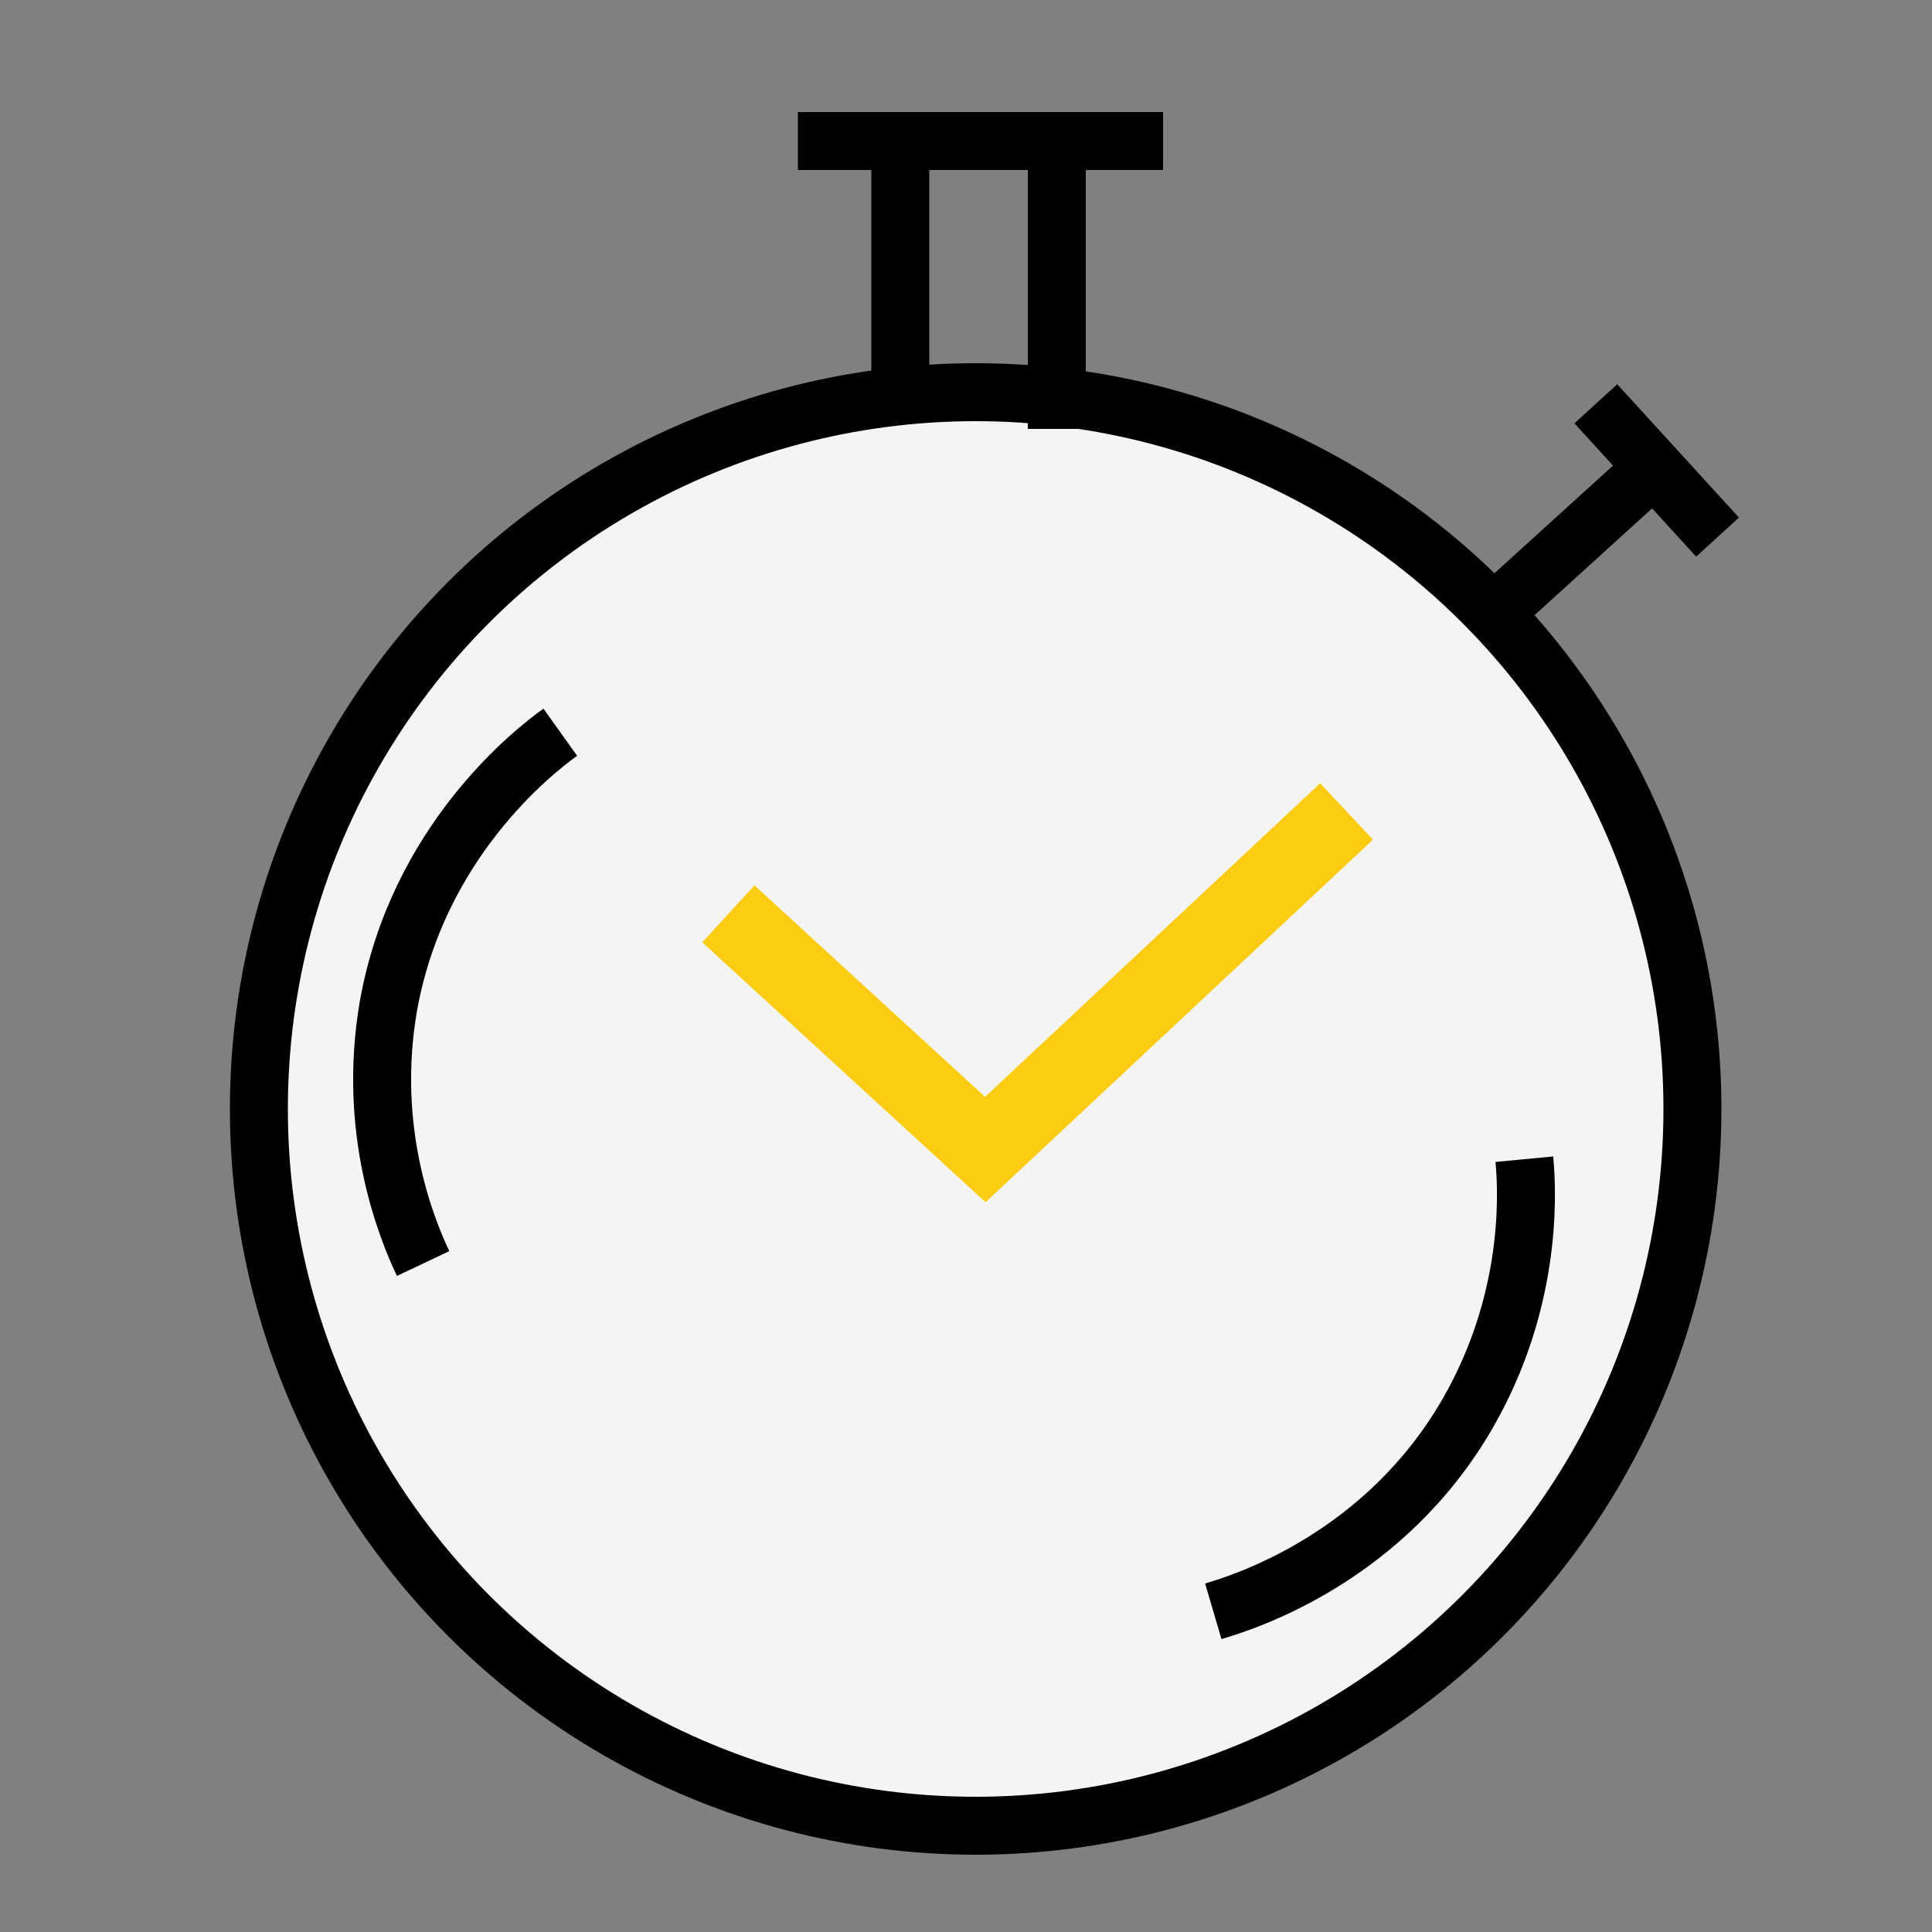
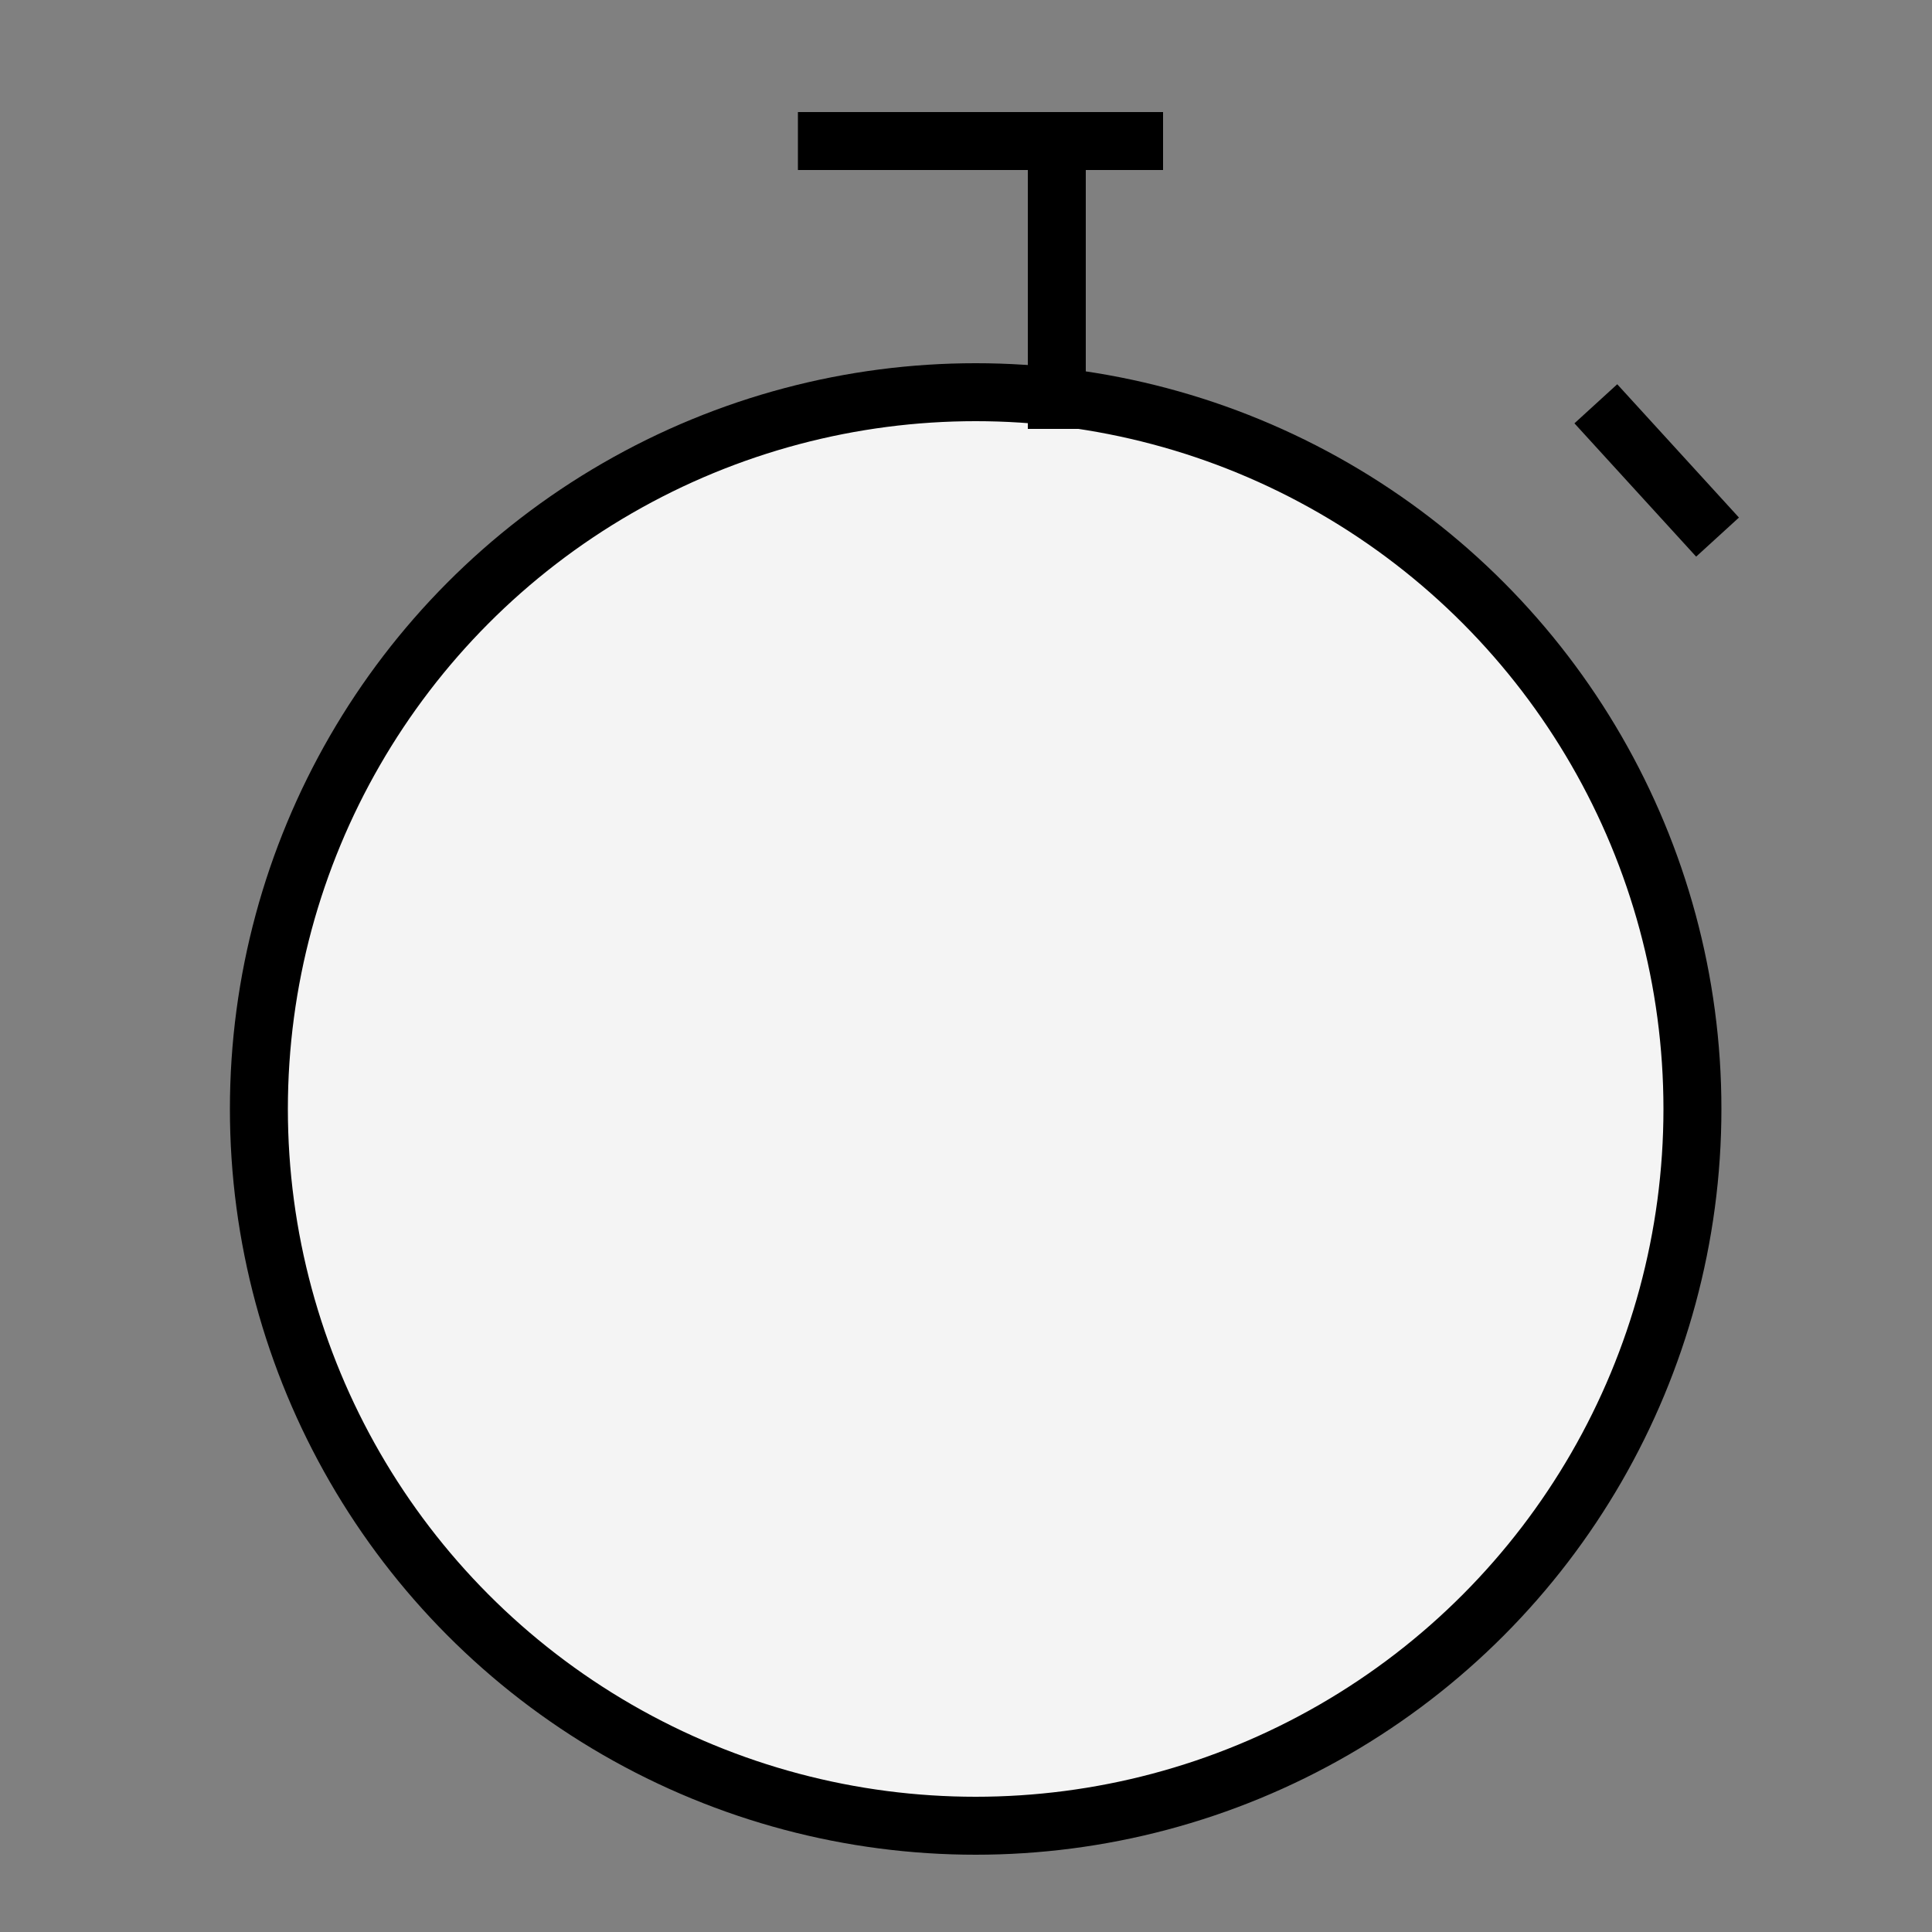
<svg xmlns="http://www.w3.org/2000/svg" id="Layer_1" viewBox="0 0 100 100">
  <rect x="0" y="0" width="100" height="100" fill="#808080" stroke="none" />
  <defs>
    <style>.cls-1,.cls-2{fill:none;}.cls-1,.cls-2,.cls-3{stroke-miterlimit:10;}.cls-1,.cls-3{stroke:#000;stroke-width:3px;}.cls-2{stroke:#fccc12;stroke-width:4px;}.cls-3{fill:#f4f4f4;}</style>
  </defs>
  <circle class="cls-3" cx="50.5" cy="57.4" r="37.1" />
-   <path class="cls-1" d="M29,37.9c-1.4,1-7.4,5.7-8.9,14.2-1.1,6.4,.9,11.4,1.8,13.3" />
-   <path class="cls-1" d="M62.8,83.4c1.7-.5,8.9-2.8,13.2-10.3,3.2-5.6,3.1-11,2.9-13.1" />
-   <line class="cls-1" x1="86.6" y1="23.3" x2="76.8" y2="32.2" />
  <line class="cls-1" x1="82.6" y1="20.9" x2="88.9" y2="27.8" />
  <line class="cls-1" x1="41.3" y1="7.3" x2="60.2" y2="7.3" />
-   <line class="cls-1" x1="46.6" y1="21.6" x2="46.6" y2="6.1" />
  <line class="cls-1" x1="54.7" y1="22.2" x2="54.7" y2="6.7" />
-   <polyline class="cls-2" points="37.7 47.3 51 59.5 69.7 42" />
</svg>